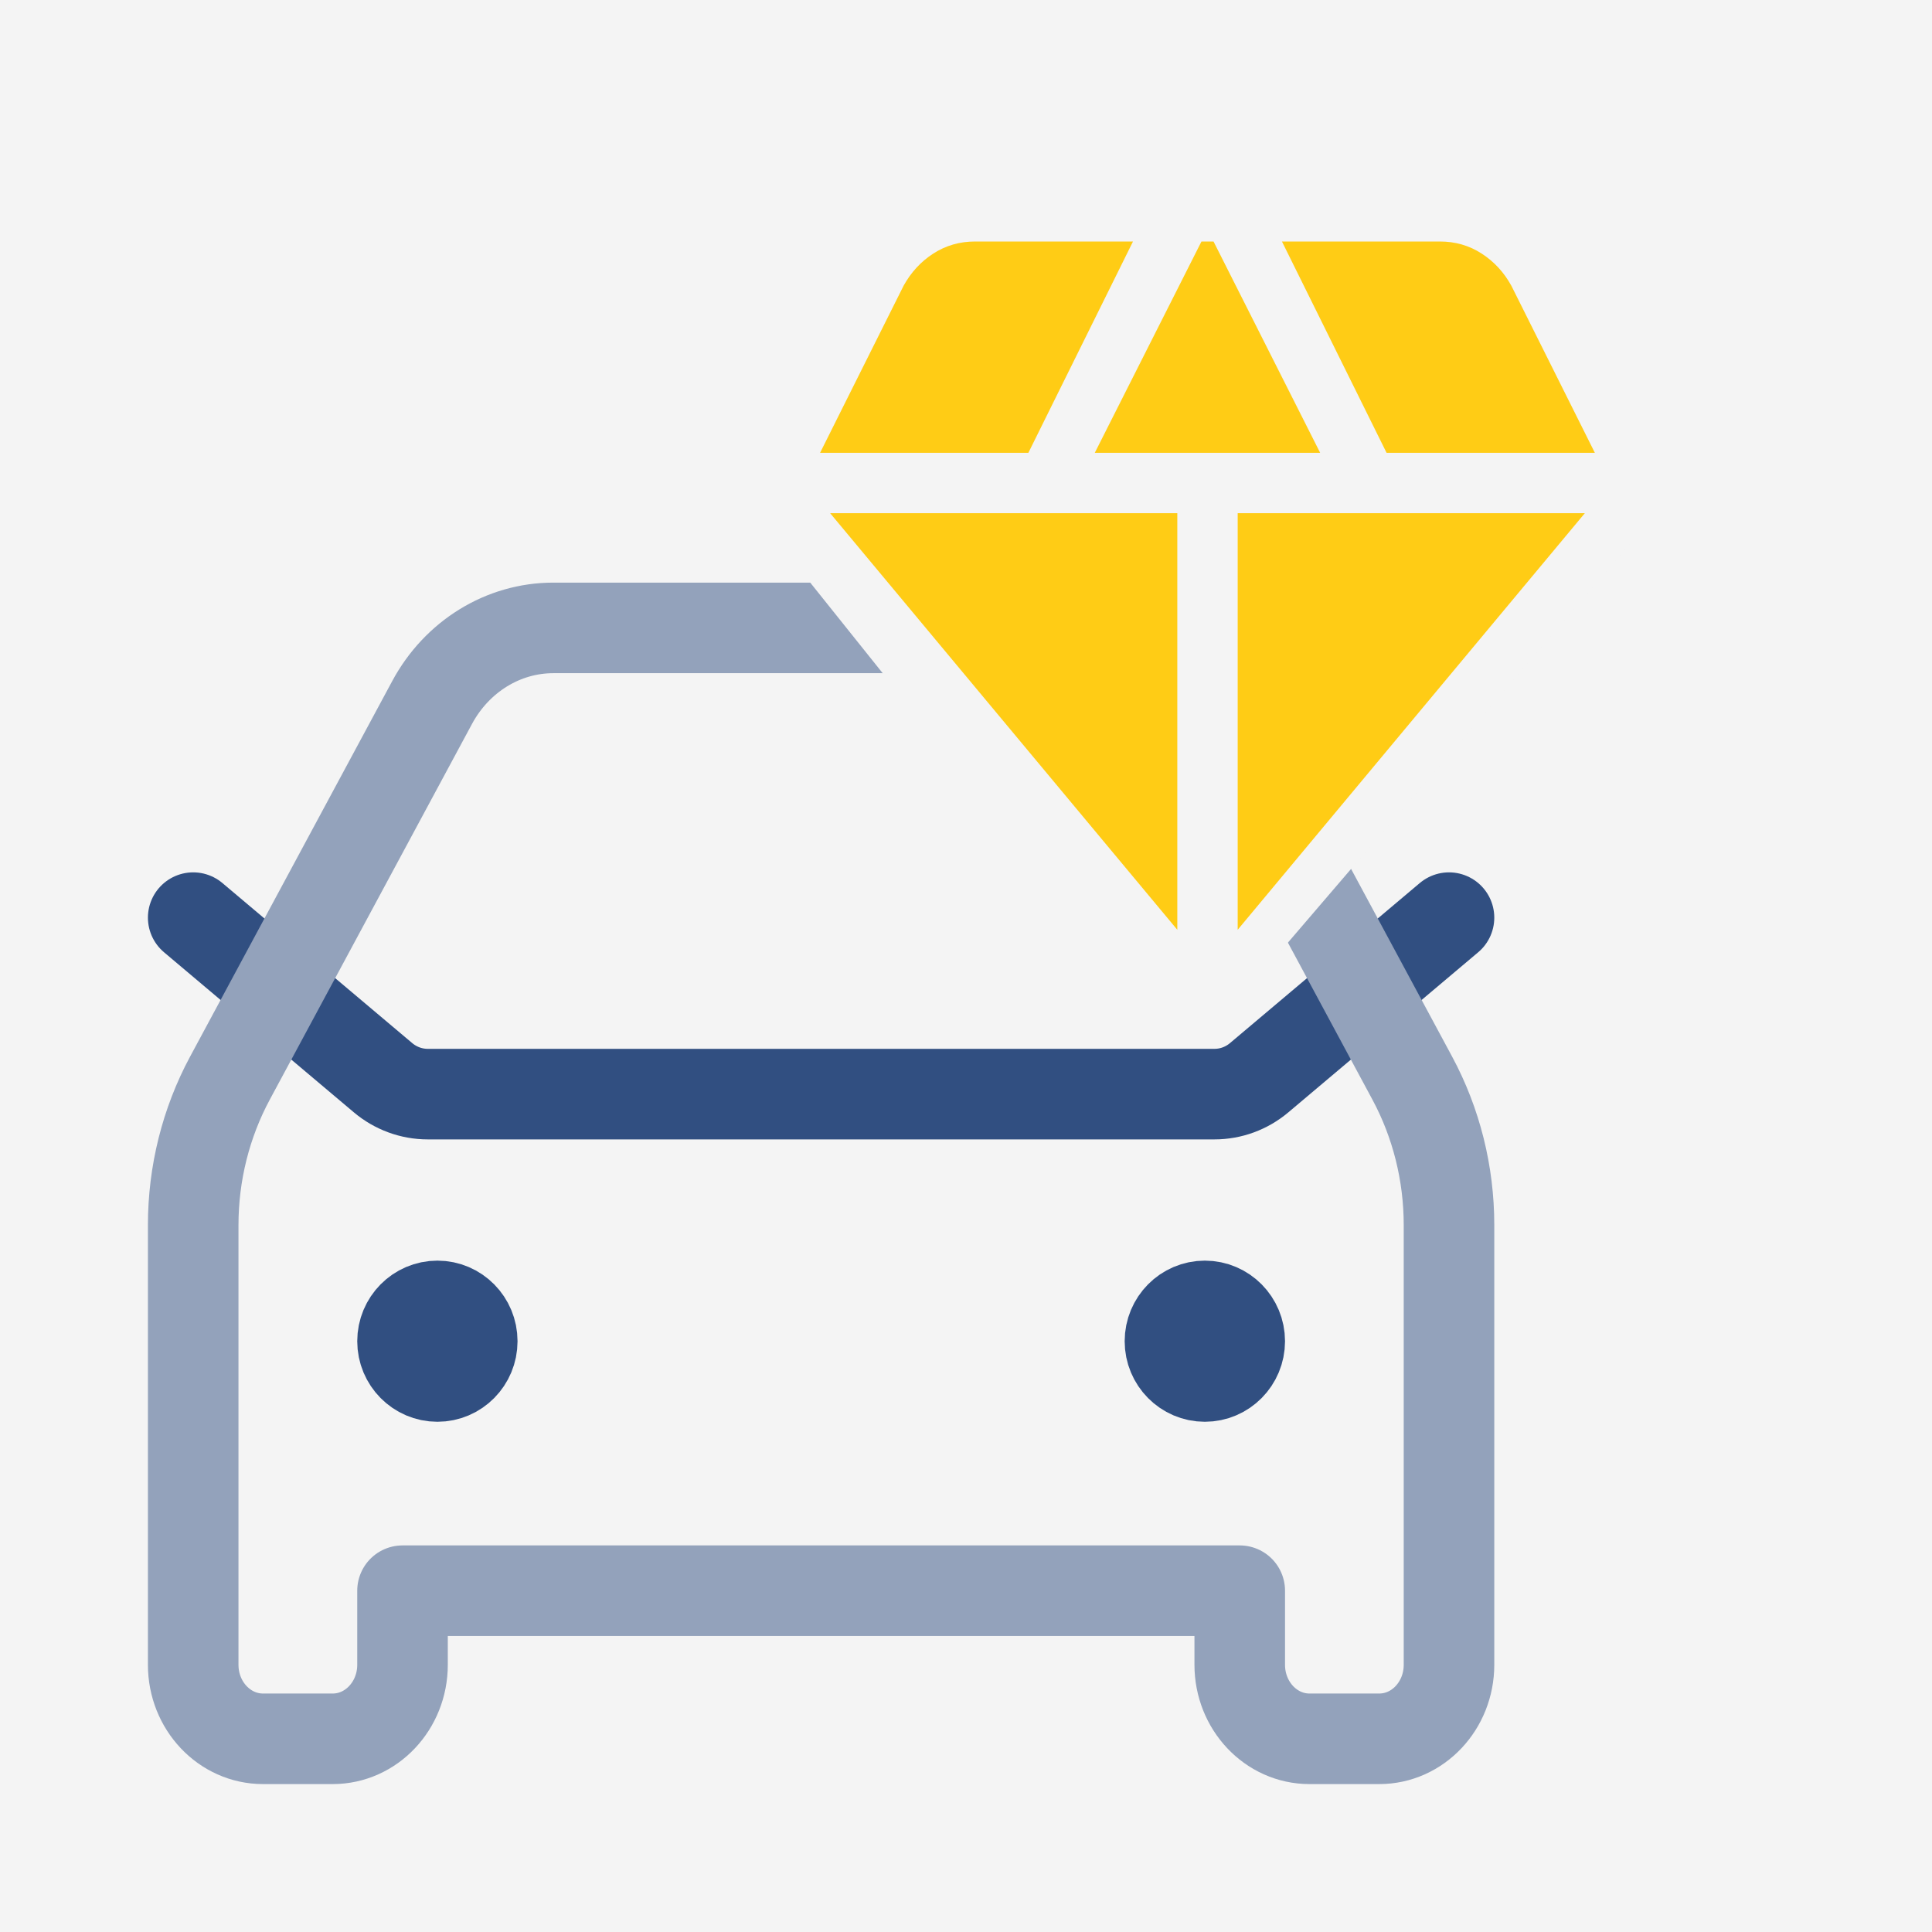
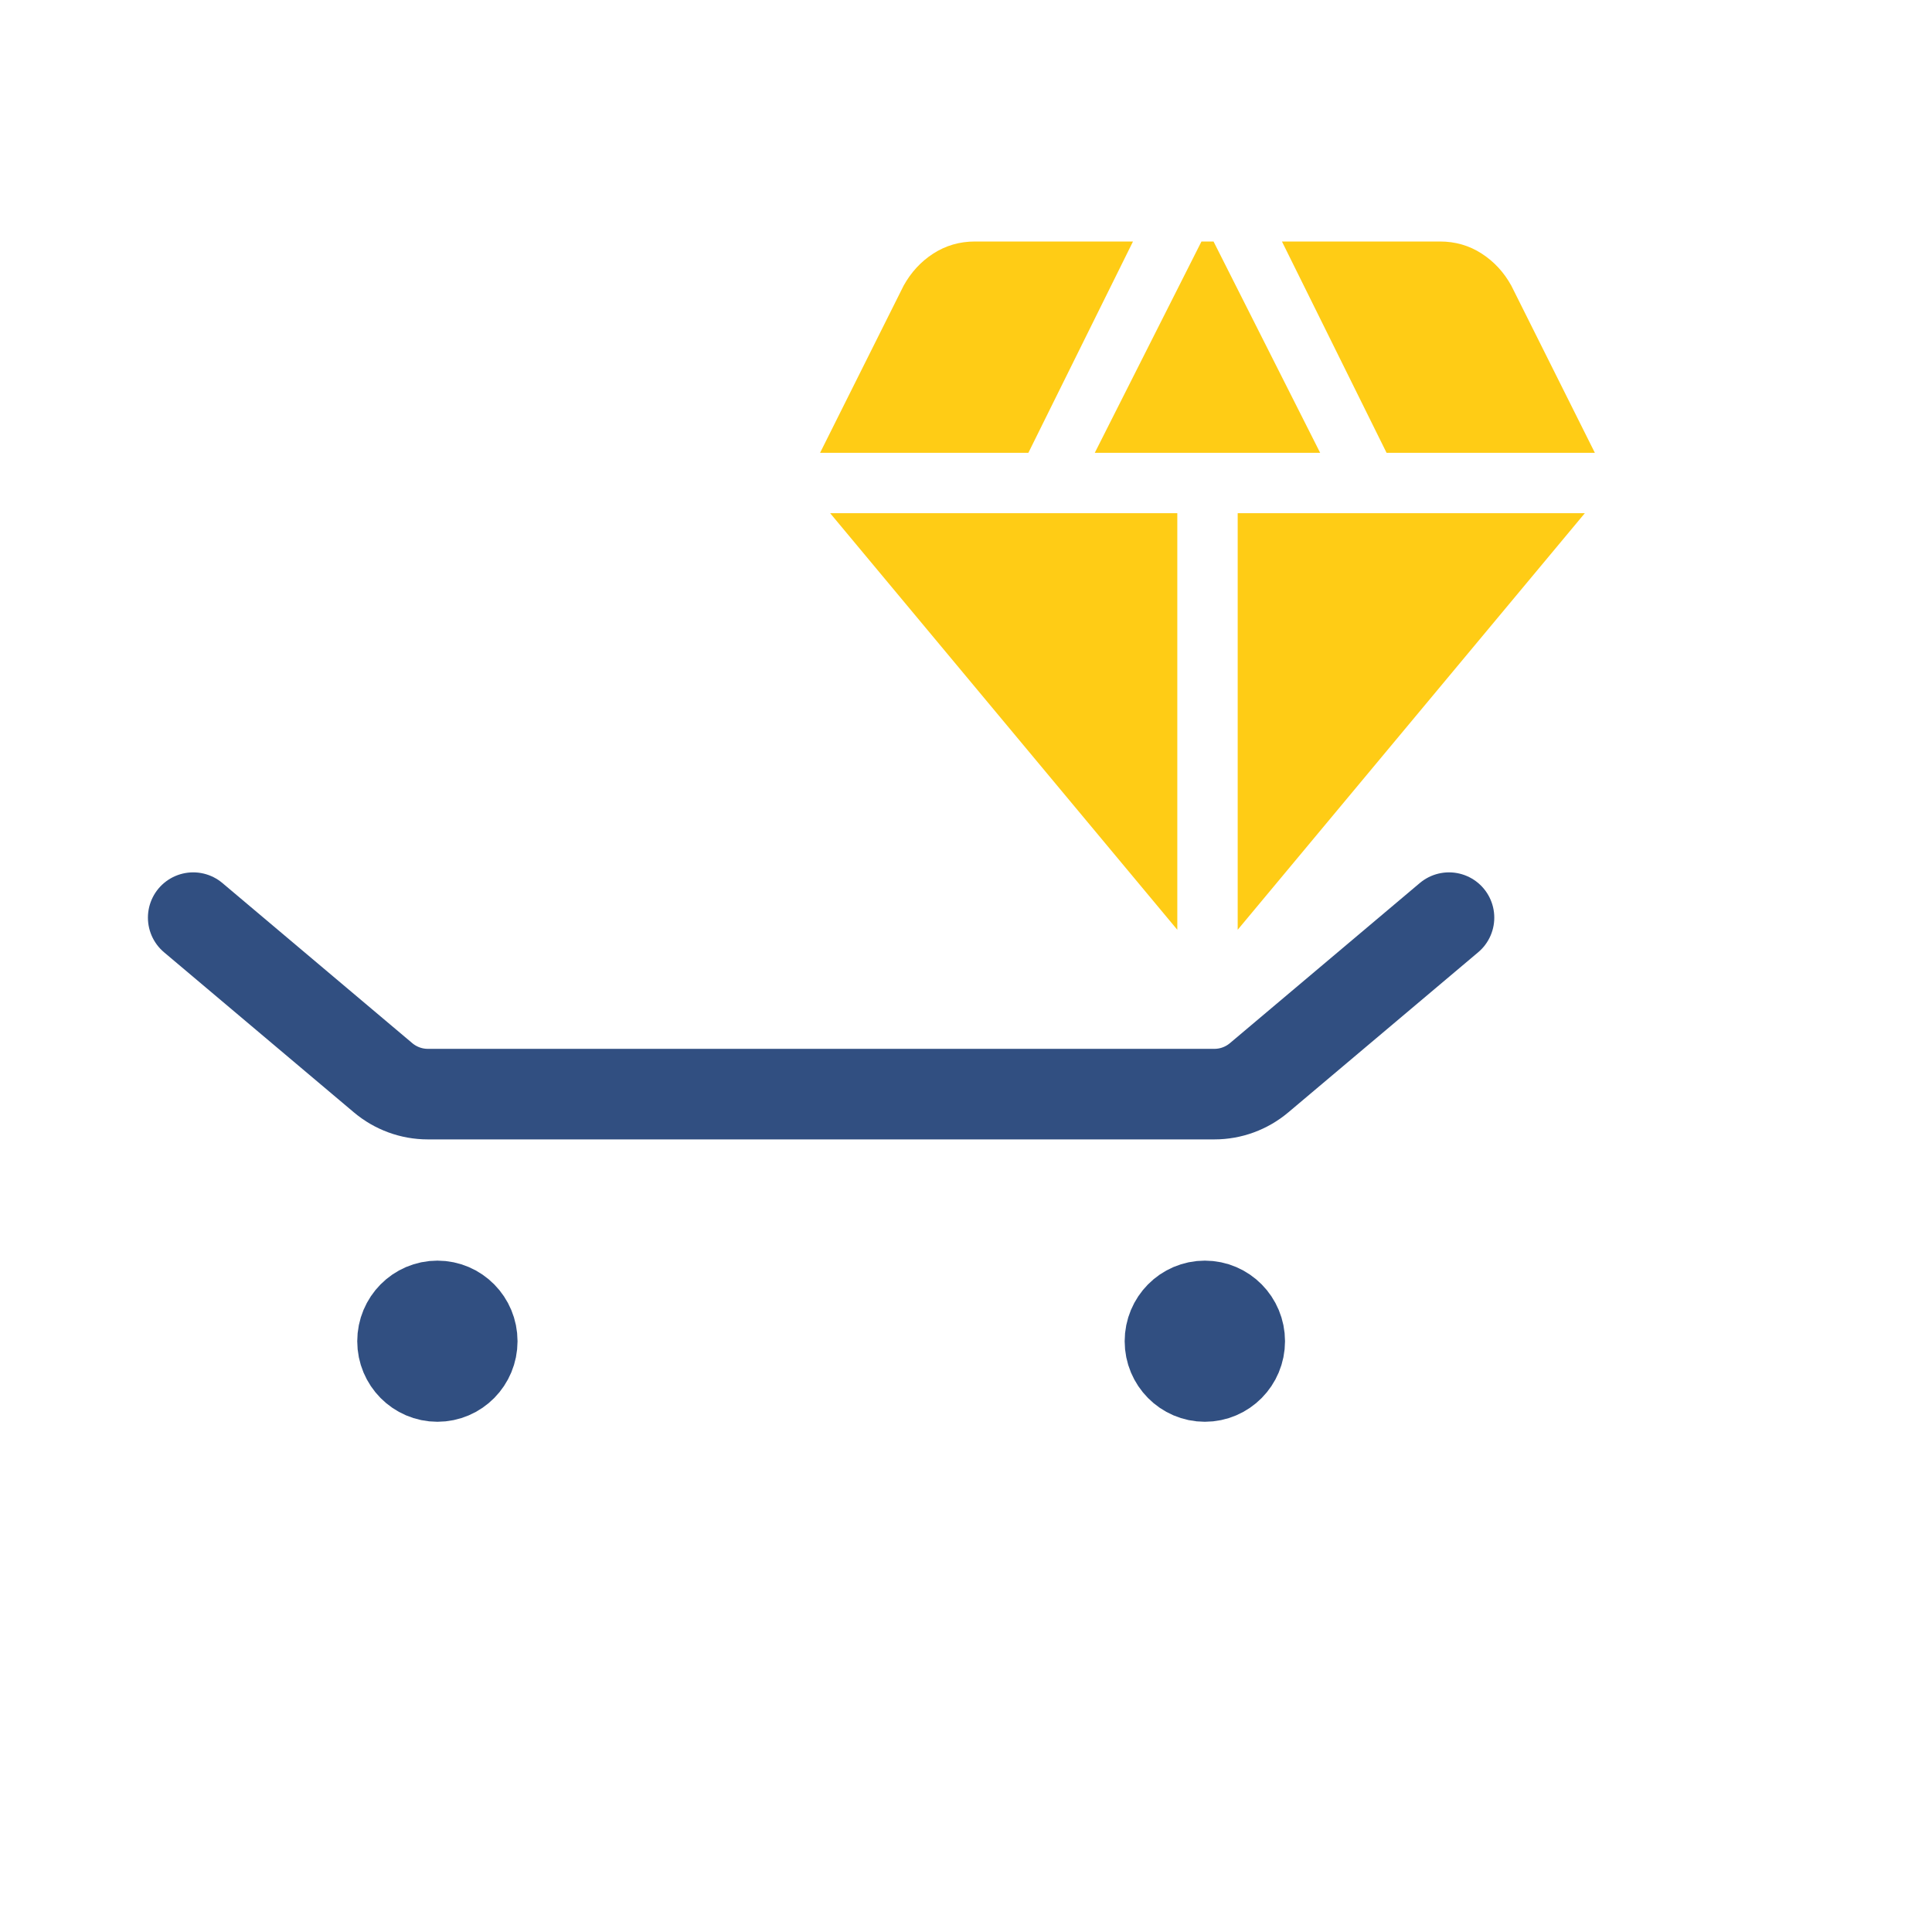
<svg xmlns="http://www.w3.org/2000/svg" width="32" height="32" viewBox="0 0 32 32" fill="none">
-   <rect width="32" height="32" fill="#F4F4F4" />
  <path d="M3.2 15.199L6.345 17.851C6.553 18.026 6.815 18.122 7.085 18.122H20.115C20.386 18.122 20.647 18.026 20.855 17.851L24 15.199M7.245 22.215H7.256M19.956 22.215H19.967M7.822 22.215C7.822 22.537 7.564 22.799 7.245 22.799C6.926 22.799 6.667 22.537 6.667 22.215C6.667 21.892 6.926 21.63 7.245 21.63C7.564 21.63 7.822 21.892 7.822 22.215ZM20.534 22.215C20.534 22.537 20.275 22.799 19.956 22.799C19.637 22.799 19.378 22.537 19.378 22.215C19.378 21.892 19.637 21.63 19.956 21.63C20.275 21.63 20.534 21.892 20.534 22.215Z" stroke="#314F81" stroke-width="1.5" stroke-linecap="round" stroke-linejoin="round" />
-   <path d="M18.037 10.4H9.164C8.334 10.4 7.568 10.872 7.157 11.636L3.809 17.856C3.41 18.597 3.2 19.436 3.2 20.29V27.574C3.2 28.251 3.718 28.8 4.356 28.8H5.511C6.149 28.8 6.667 28.251 6.667 27.574V26.347H20.534V27.574C20.534 28.251 21.051 28.8 21.689 28.8H22.845C23.483 28.8 24 28.251 24 27.574V20.29C24 19.436 23.79 18.597 23.391 17.856L20.043 11.636C19.632 10.872 18.866 10.4 18.037 10.4Z" stroke="#93A2BB" stroke-width="1.5" stroke-linecap="round" stroke-linejoin="round" />
-   <path d="M18.5 16L12.5 8.5V7H27V9L21 16H18.5Z" fill="#F4F4F4" />
  <path d="M18.133 7.5H21.866L20.1 4H19.9L18.133 7.5ZM19.5 15.4V8.5H13.75L19.5 15.4ZM20.5 15.4L26.25 8.5H20.5V15.4ZM22.966 7.5H26.416L25.033 4.733C24.911 4.511 24.747 4.333 24.541 4.2C24.336 4.067 24.105 4 23.85 4H21.233L22.966 7.5ZM13.583 7.5H17.033L18.766 4H16.15C15.894 4 15.664 4.067 15.458 4.2C15.252 4.333 15.089 4.511 14.966 4.733L13.583 7.5Z" fill="#FFCC15" />
</svg>